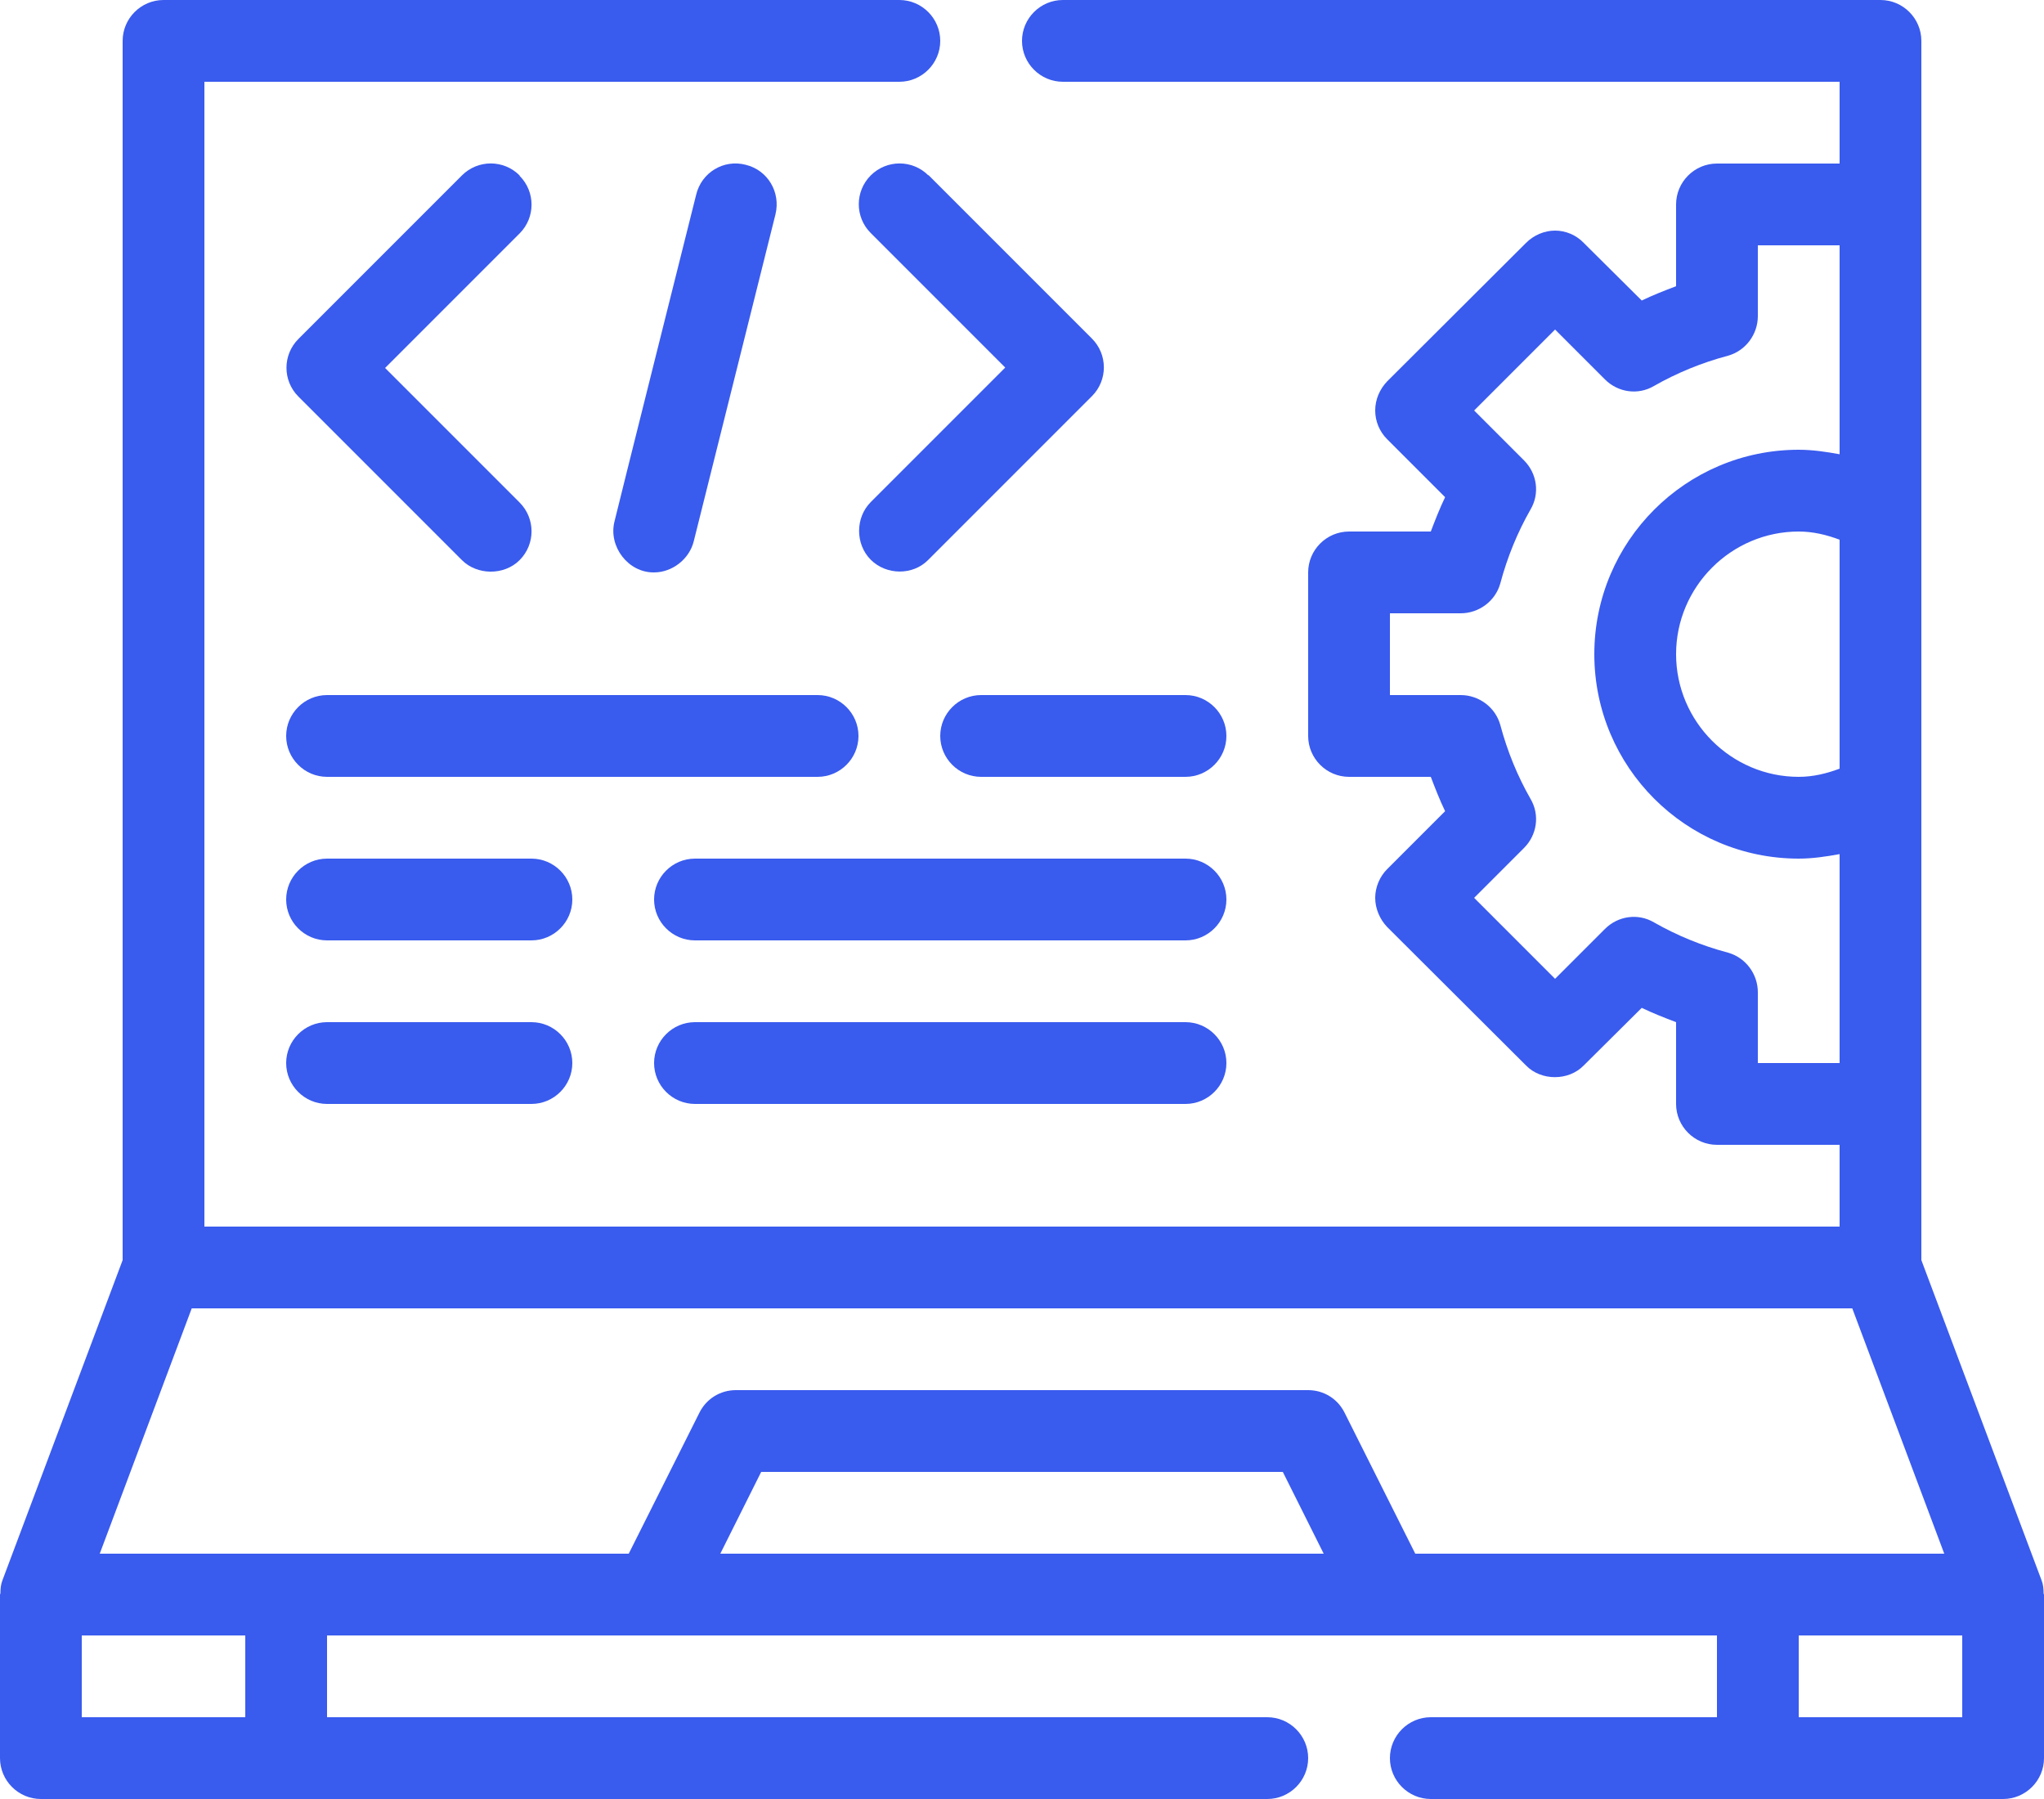
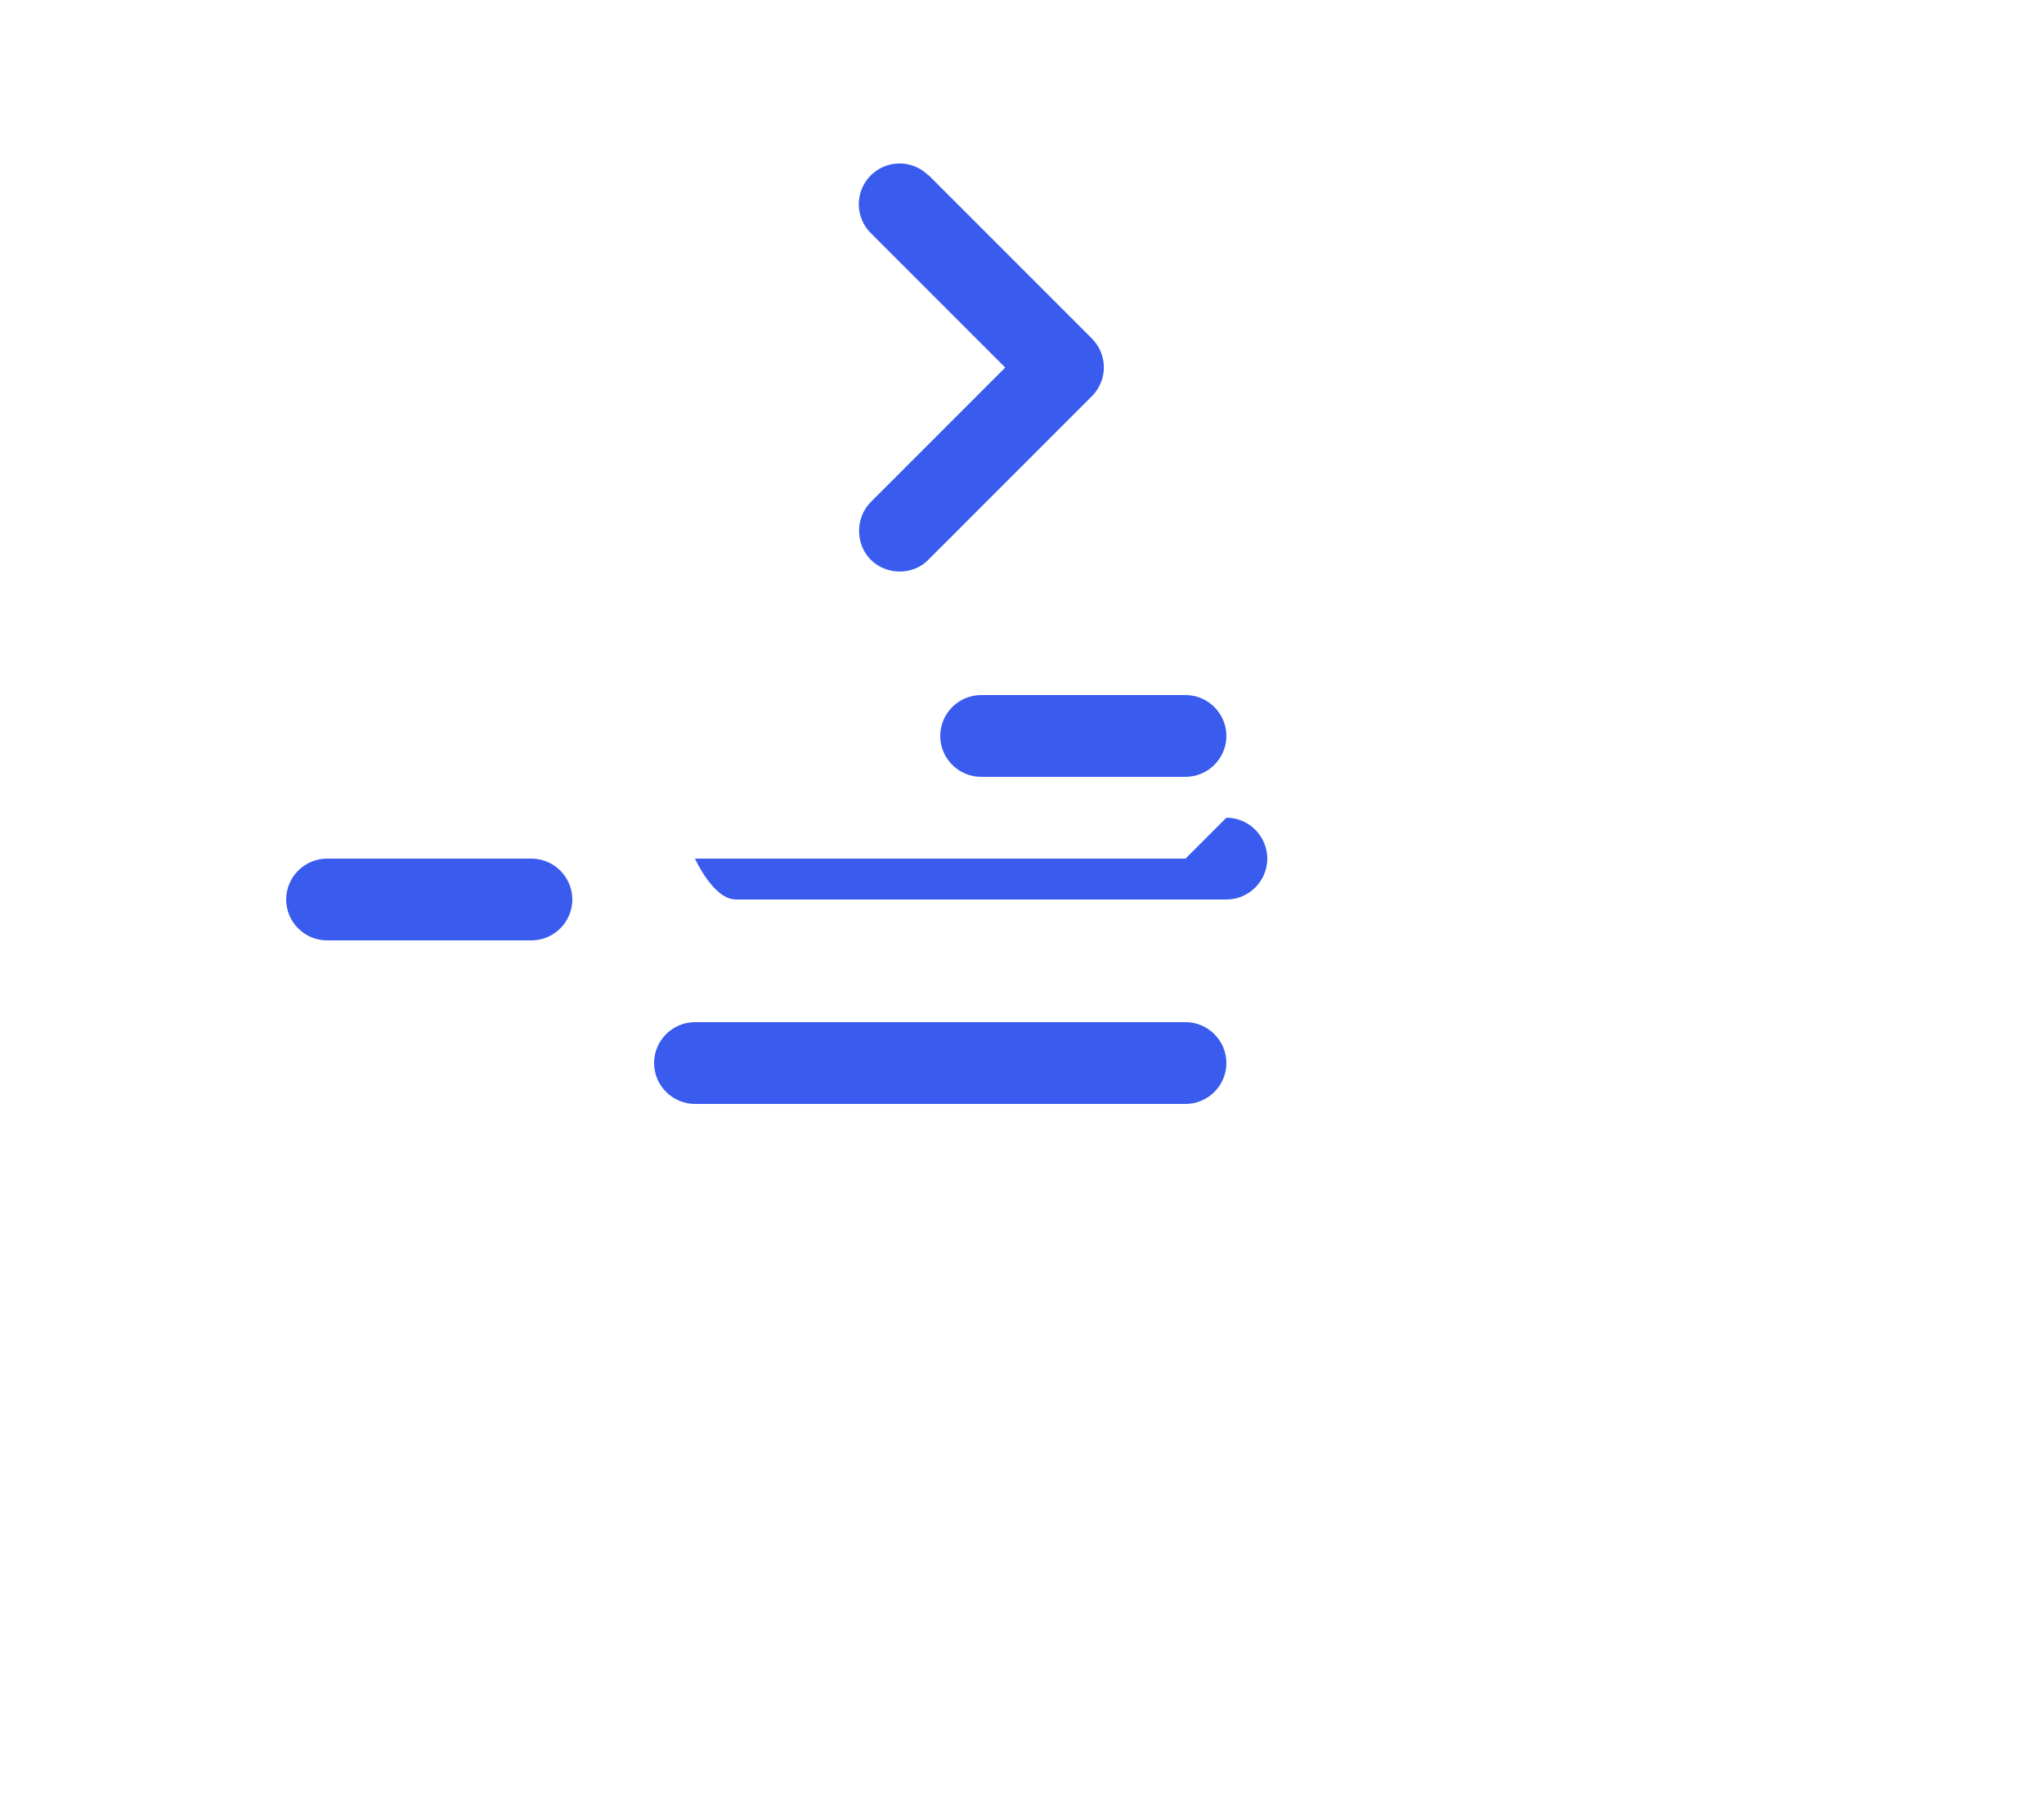
<svg xmlns="http://www.w3.org/2000/svg" id="Layer_2" data-name="Layer 2" viewBox="0 0 50 44">
  <defs>
    <style>
      .cls-1 {
        fill: #395bee;
      }
    </style>
  </defs>
  <g id="Outline">
    <g>
-       <path class="cls-1" d="M49.99,38.97c0-.11-.01-.22-.05-.32l-2.94-7.83V1c0-.55-.45-1-1-1h-20c-.55,0-1,.45-1,1s.45,1,1,1h19v2h-3c-.55,0-1,.45-1,1v2c-.29.11-.57.22-.84.35l-1.42-1.41c-.18-.19-.44-.3-.7-.3s-.52.11-.71.3l-3.4,3.39c-.18.19-.29.44-.29.71s.11.52.29.7l1.42,1.42c-.13.27-.24.55-.35.84h-2c-.55,0-1,.45-1,1v4c0,.55.45,1,1,1h2c.11.29.22.57.35.84l-1.42,1.42c-.18.18-.29.44-.29.7s.11.52.29.71l3.4,3.39c.37.38,1.04.38,1.41,0l1.42-1.41c.27.13.55.24.84.35v2c0,.55.45,1,1,1h3v2H5V2h17c.55,0,1-.45,1-1s-.45-1-1-1H4c-.55,0-1,.45-1,1v29.82L.06,38.65c-.04.1-.05.21-.05.32,0,.01-.01.02-.01.03v4c0,.55.45,1,1,1h30c.55,0,1-.45,1-1s-.45-1-1-1H8v-2h34v2h-7c-.55,0-1,.45-1,1s.45,1,1,1h14c.55,0,1-.45,1-1v-4s-.01-.02-.01-.03ZM43,26v-1.73c0-.45-.3-.85-.73-.97-.64-.17-1.25-.42-1.81-.74-.39-.23-.88-.16-1.2.16l-1.22,1.22-1.98-1.98,1.22-1.22c.32-.32.39-.81.16-1.2-.32-.56-.57-1.17-.74-1.81-.12-.43-.52-.73-.97-.73h-1.73v-2h1.73c.45,0,.85-.3.97-.73.17-.64.42-1.25.74-1.81.23-.39.16-.88-.16-1.2l-1.22-1.22,1.98-1.98,1.22,1.22c.32.32.81.39,1.2.16.56-.32,1.17-.57,1.81-.74.43-.12.73-.52.73-.97v-1.73h2v5.11c-.33-.06-.66-.11-1-.11-2.76,0-5,2.24-5,5s2.24,5,5,5c.34,0,.67-.05,1-.11v5.11h-2ZM45,13.2v5.6c-.32.12-.65.2-1,.2-1.65,0-3-1.35-3-3s1.35-3,3-3c.35,0,.68.08,1,.2ZM6,42H2v-2h4v2ZM17.62,38l1-2h12.76l1,2h-14.76ZM34.62,38l-1.73-3.45c-.17-.34-.51-.55-.89-.55h-14c-.38,0-.72.21-.89.55l-1.73,3.45H2.44l2.25-6h40.62l2.25,6h-12.94ZM48,42h-4v-2h4v2Z" />
-       <path class="cls-1" d="M12.71,4.29c-.39-.39-1.02-.39-1.41,0l-4,4c-.39.39-.39,1.02,0,1.41l4,4c.37.37,1.03.38,1.41,0,.39-.39.39-1.02,0-1.41l-3.29-3.29,3.29-3.29c.39-.39.39-1.02,0-1.41Z" />
      <path class="cls-1" d="M22.71,4.29c-.39-.39-1.02-.39-1.41,0s-.39,1.02,0,1.41l3.29,3.29-3.29,3.29c-.38.38-.38,1.03,0,1.41.38.38,1.03.39,1.41,0l4-4c.39-.39.39-1.02,0-1.41l-4-4Z" />
-       <path class="cls-1" d="M16.97,13.24l2-8c.13-.54-.19-1.08-.73-1.21-.54-.14-1.08.19-1.21.73,0,0-2,7.98-2,8-.15.61.34,1.25.97,1.24.44,0,.86-.32.97-.76Z" />
-       <path class="cls-1" d="M21,18c0-.55-.45-1-1-1h-12c-.55,0-1,.45-1,1s.45,1,1,1h12c.55,0,1-.45,1-1Z" />
      <path class="cls-1" d="M29,17h-5c-.55,0-1,.45-1,1s.45,1,1,1h5c.55,0,1-.45,1-1s-.45-1-1-1Z" />
-       <path class="cls-1" d="M29,21h-12c-.55,0-1,.45-1,1s.45,1,1,1h12c.55,0,1-.45,1-1s-.45-1-1-1Z" />
+       <path class="cls-1" d="M29,21h-12s.45,1,1,1h12c.55,0,1-.45,1-1s-.45-1-1-1Z" />
      <path class="cls-1" d="M13,21h-5c-.55,0-1,.45-1,1s.45,1,1,1h5c.55,0,1-.45,1-1s-.45-1-1-1Z" />
      <path class="cls-1" d="M29,25h-12c-.55,0-1,.45-1,1s.45,1,1,1h12c.55,0,1-.45,1-1s-.45-1-1-1Z" />
-       <path class="cls-1" d="M13,25h-5c-.55,0-1,.45-1,1s.45,1,1,1h5c.55,0,1-.45,1-1s-.45-1-1-1Z" />
    </g>
  </g>
</svg>